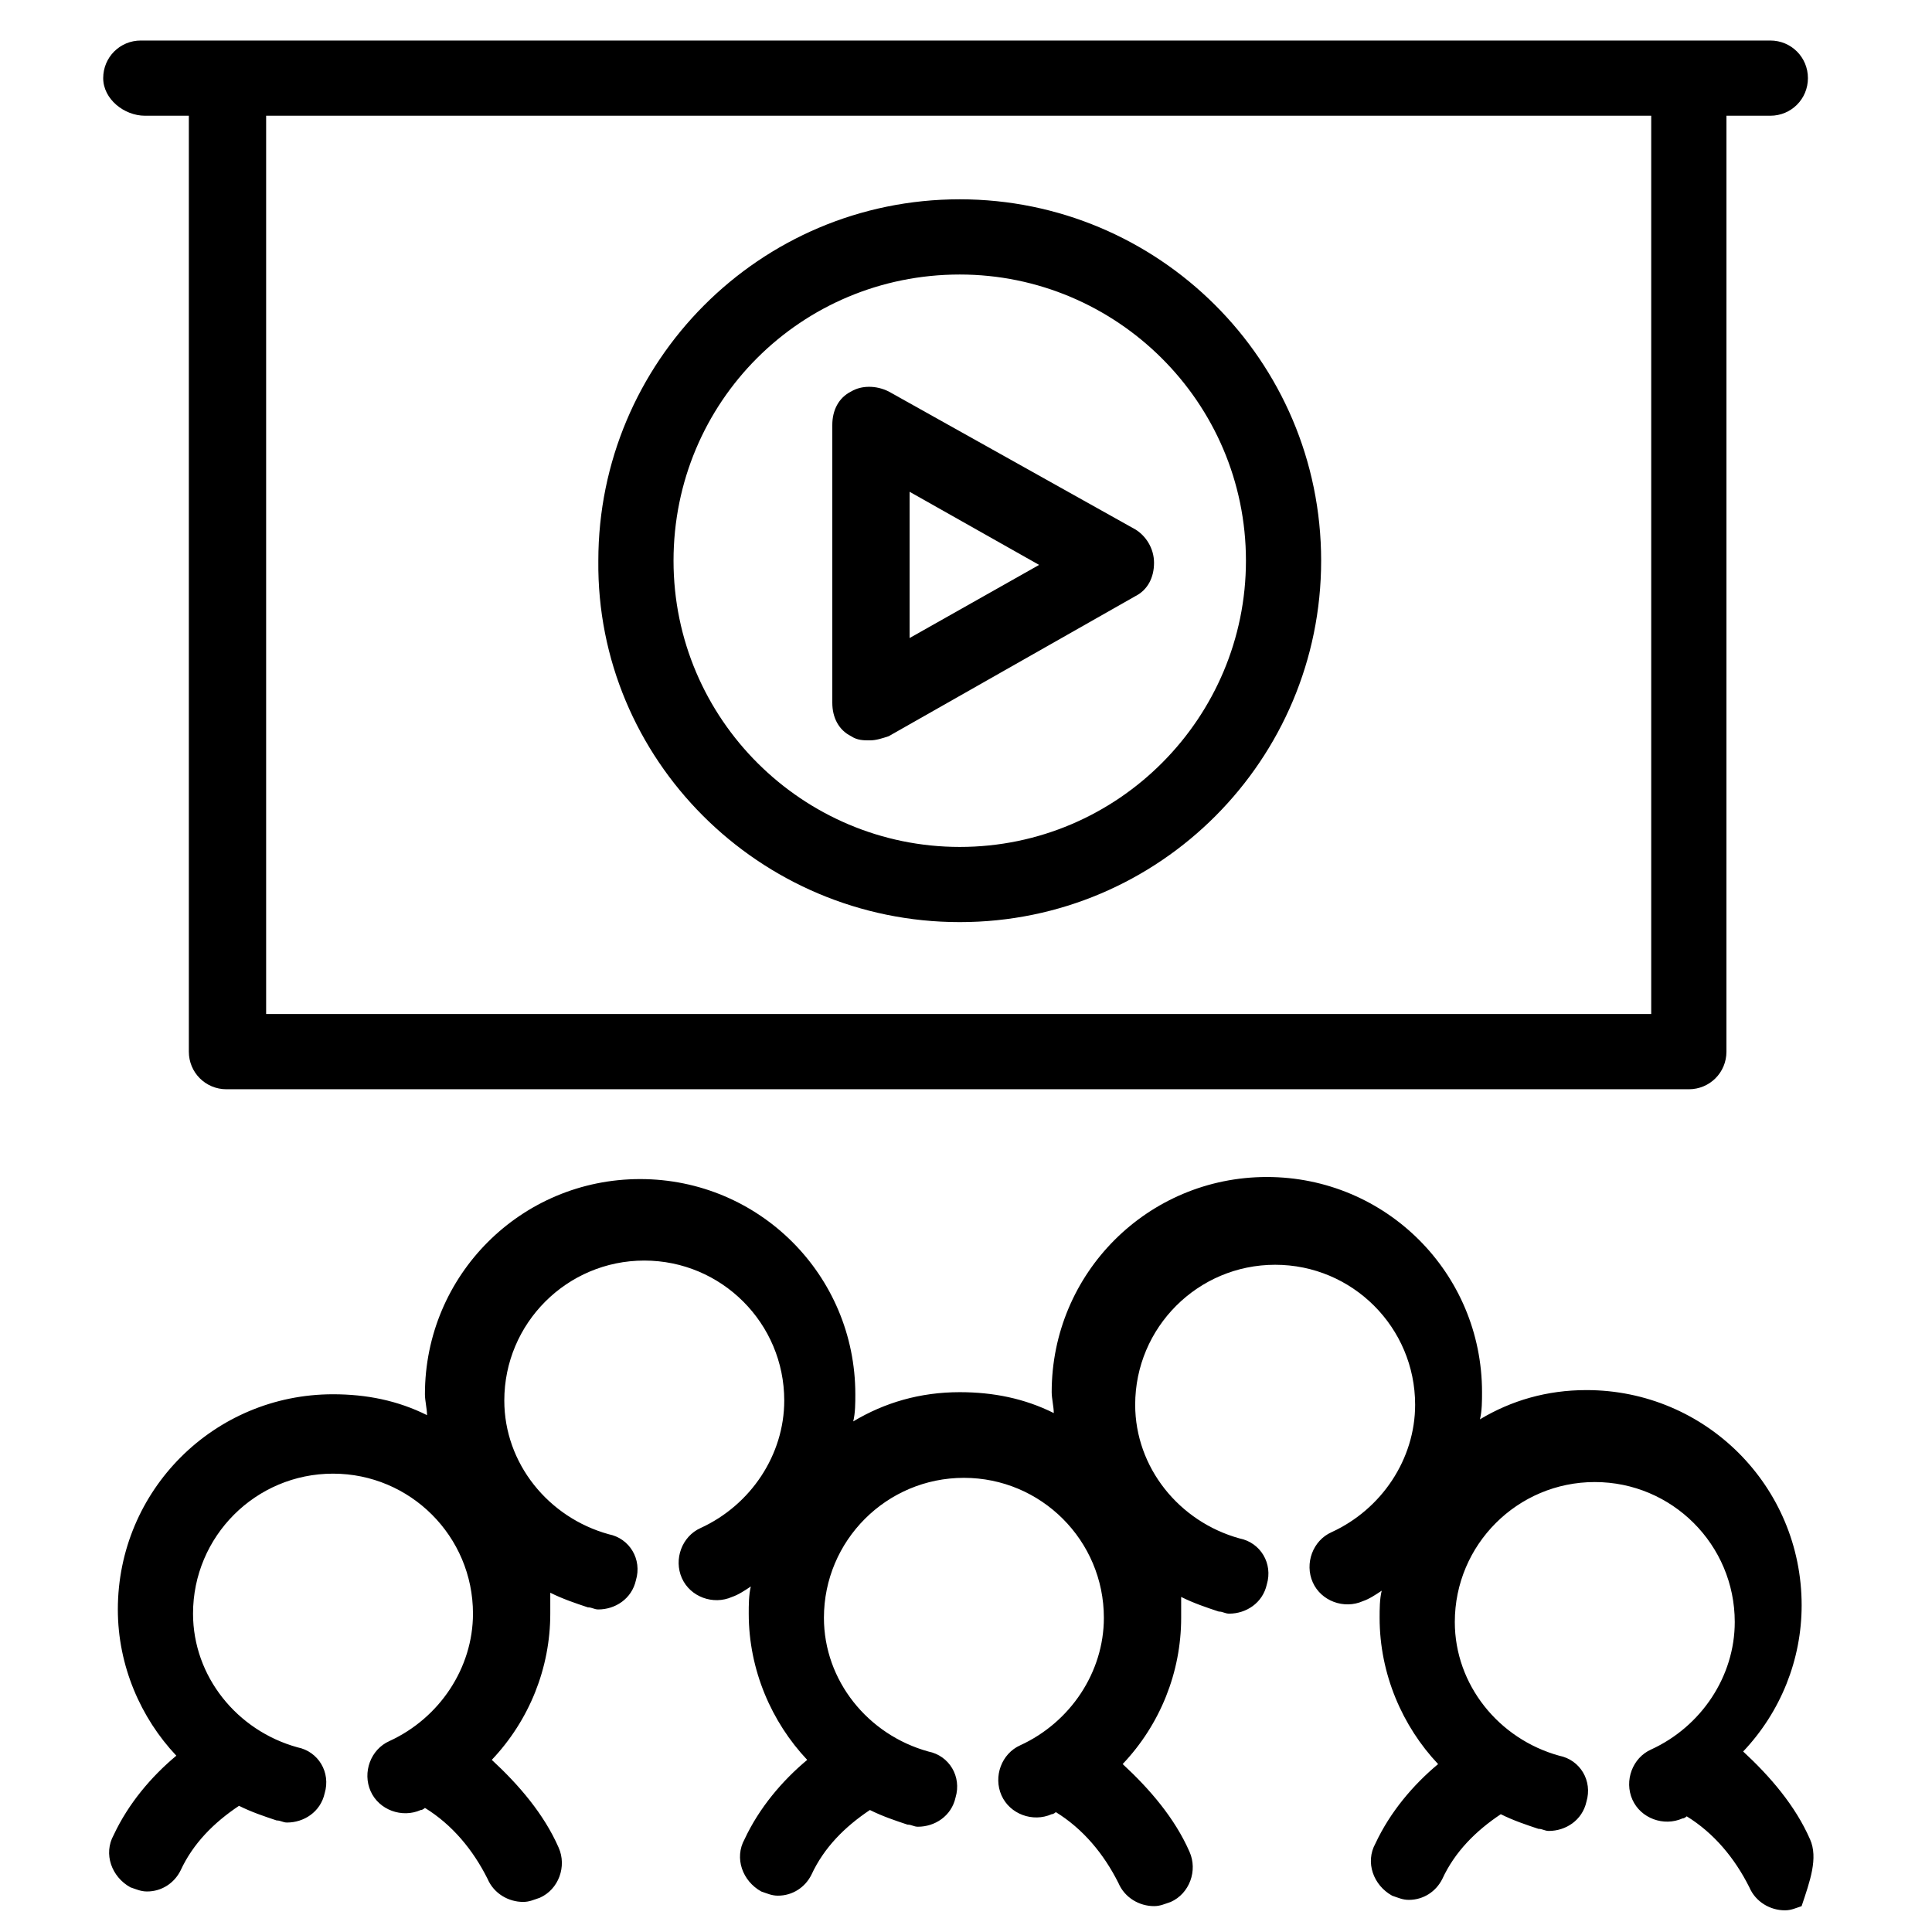
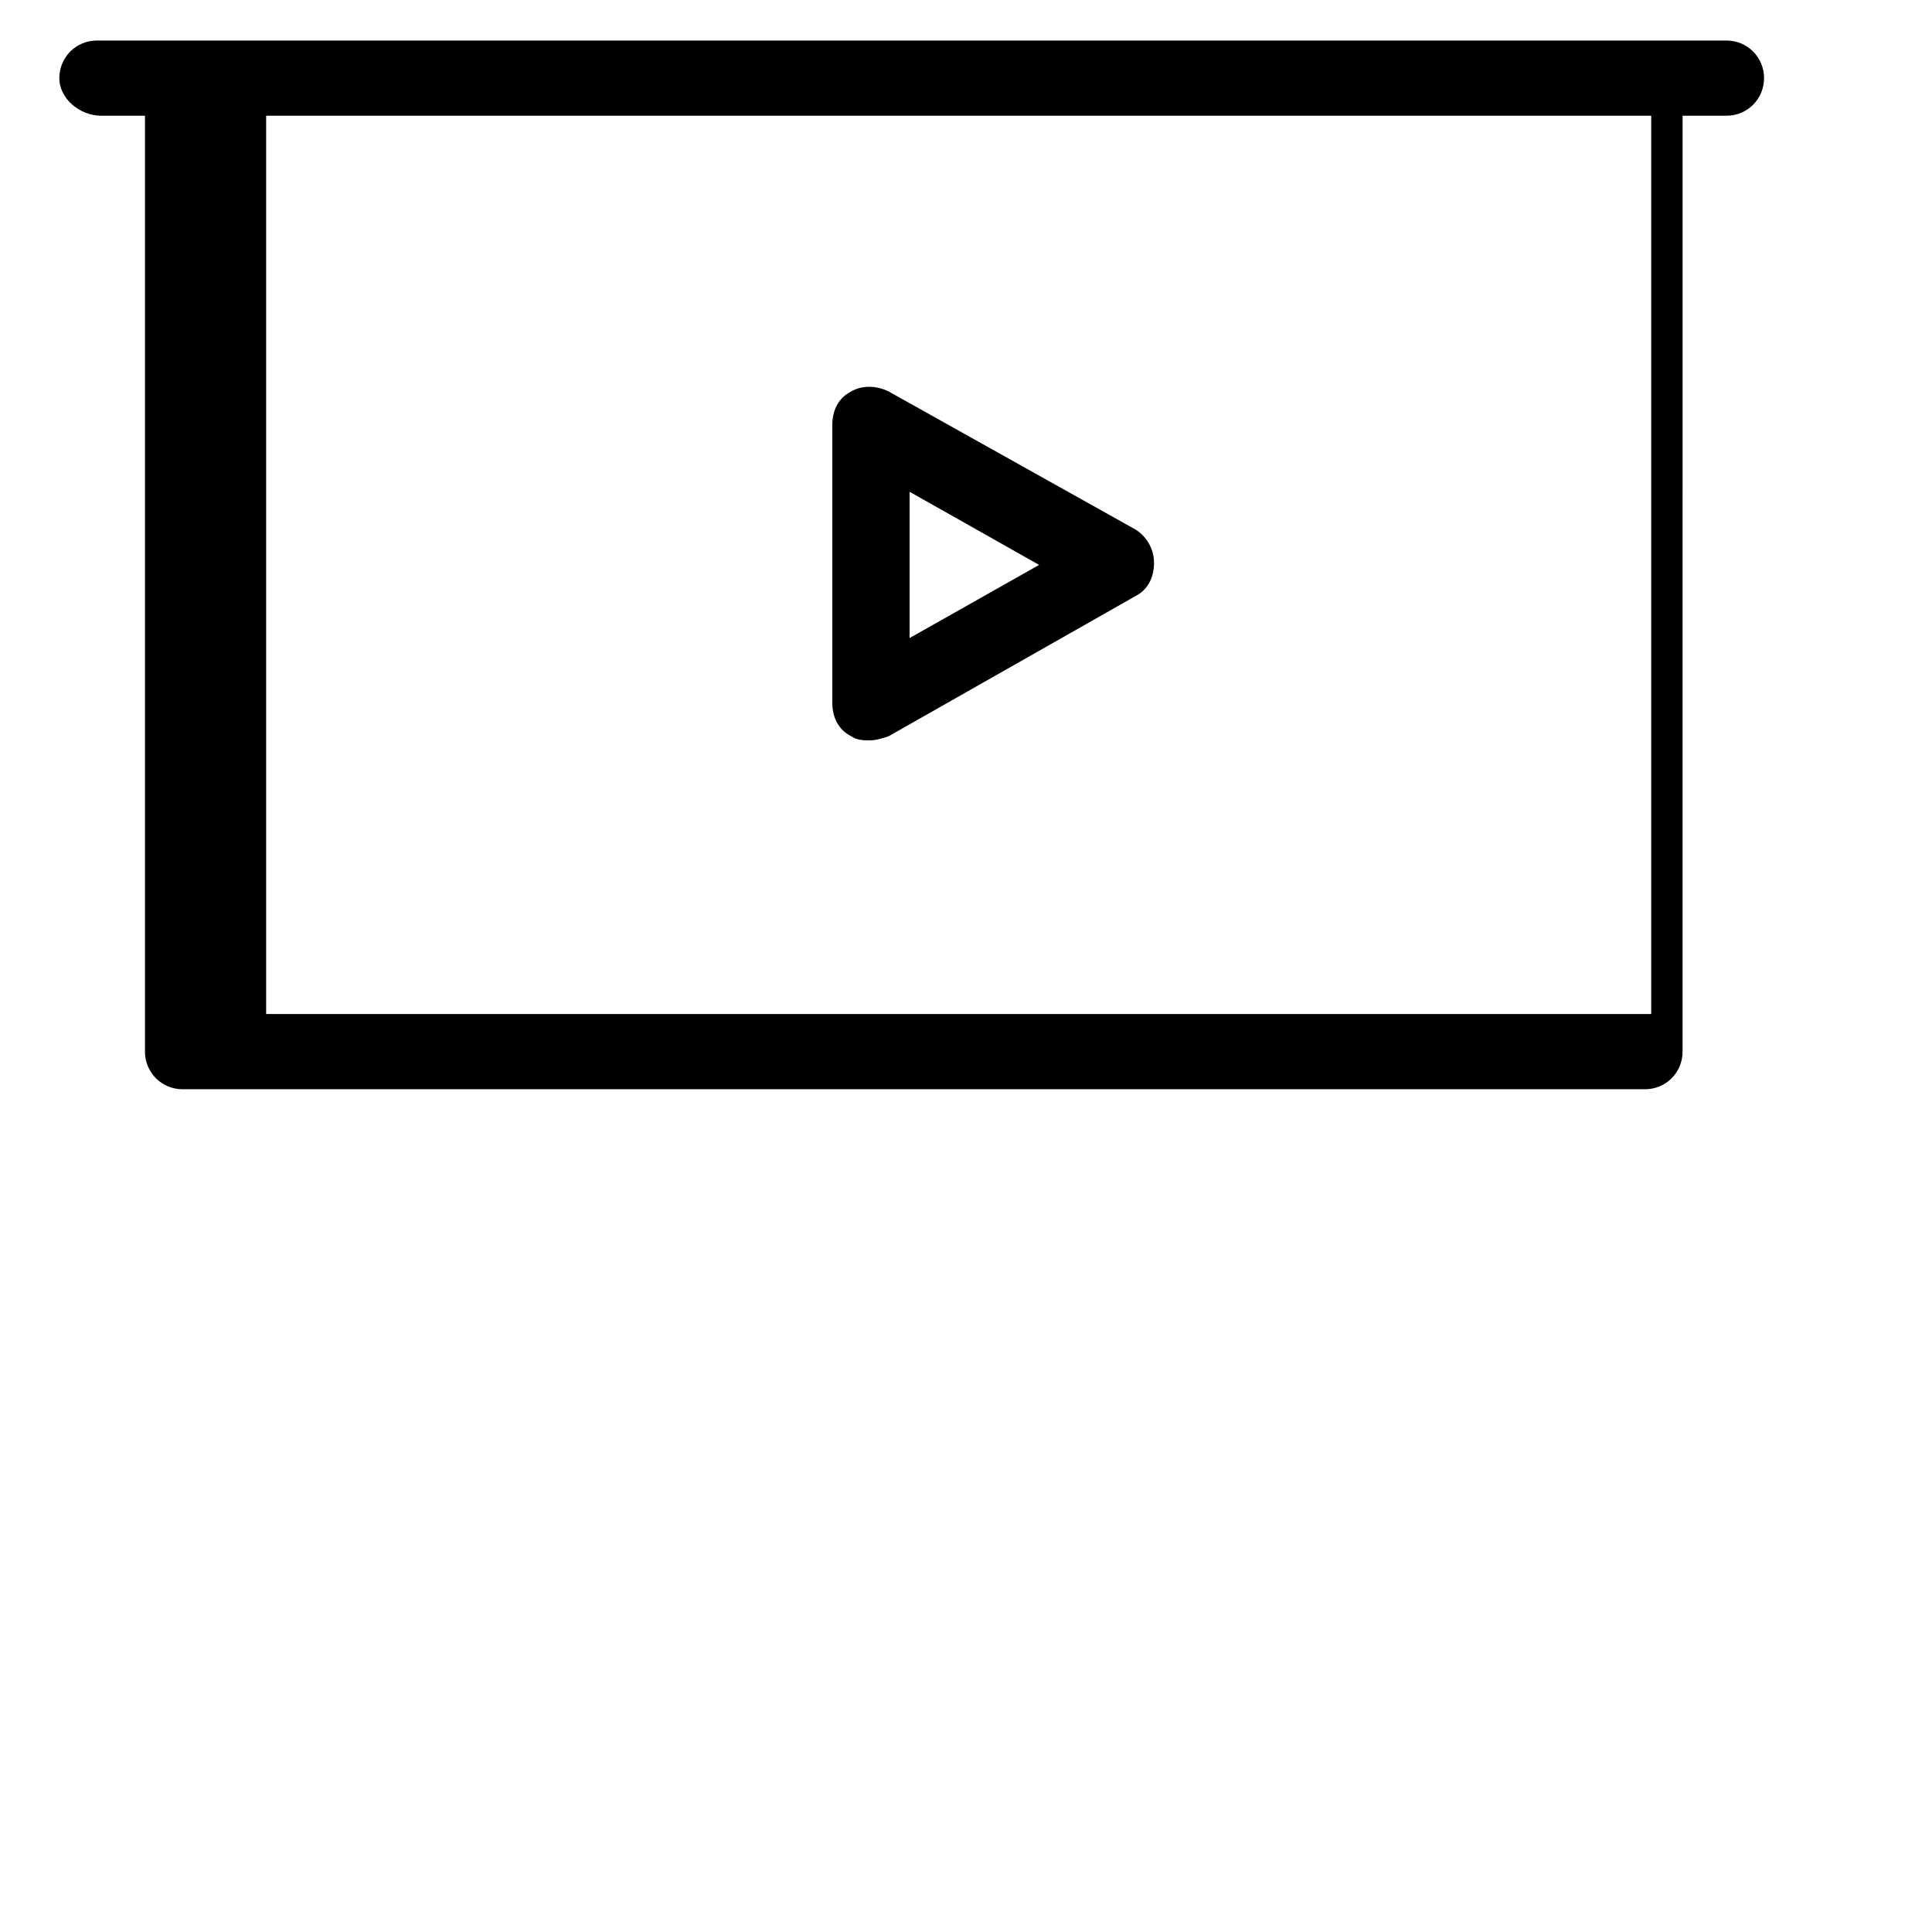
<svg xmlns="http://www.w3.org/2000/svg" fill="#000000" width="800px" height="800px" version="1.1" viewBox="144 144 512 512">
  <g>
    <path d="m369.55 339.1c1.66 1.105 3.32 1.105 4.984 1.105 1.66 0 3.32-0.555 4.984-1.105l65.328-37.094c3.32-1.66 4.984-4.984 4.984-8.859s-2.215-7.199-4.984-8.859l-65.328-36.535c-3.32-1.66-7.199-1.66-9.965 0-3.32 1.66-4.984 4.984-4.984 8.859v73.633c0 3.875 1.66 7.195 4.981 8.855zm15.504-64.773 34.324 19.379-34.324 19.379z" />
-     <path d="m623.67 631.42c-3.875-8.859-10.52-16.609-17.715-23.254 9.965-10.52 15.5-24.359 15.5-38.754 0-31.559-25.469-57.023-57.023-57.023-10.52 0-19.93 2.769-28.234 7.75 0.555-2.215 0.555-4.984 0.555-7.199 0-31.559-25.469-57.023-57.023-57.023-31.559 0-57.023 25.469-57.023 57.023 0 1.66 0.555 3.875 0.555 5.535-7.75-3.875-16.055-5.535-24.914-5.535-10.52 0-19.93 2.769-28.234 7.75 0.555-2.215 0.555-4.984 0.555-7.199 0-31.559-25.469-57.023-57.023-57.023-31.566 0.004-57.035 25.473-57.035 57.027 0 1.66 0.555 3.875 0.555 5.535-7.75-3.875-16.055-5.535-24.914-5.535-31.559 0-57.023 25.469-57.023 57.027 0 14.949 6.09 28.789 15.5 38.754-6.644 5.535-12.734 12.734-16.609 21.039-2.769 4.984-0.555 11.074 4.43 13.84 1.66 0.555 2.769 1.105 4.43 1.105 3.875 0 7.199-2.215 8.859-5.535 3.32-7.199 8.859-12.734 15.5-17.164 3.32 1.66 6.644 2.769 9.965 3.875 1.105 0 1.66 0.555 2.769 0.555 4.43 0 8.859-2.769 9.965-7.75 1.66-5.535-1.66-11.074-7.199-12.18-16.055-4.43-27.684-18.824-27.684-35.434 0-20.484 16.609-37.094 37.094-37.094 20.484 0 37.094 16.609 37.094 37.094 0 14.395-8.859 27.684-22.145 33.773-4.981 2.215-7.195 8.305-4.981 13.285 2.215 4.984 8.305 7.199 13.289 4.984 0.555 0 1.105-0.555 1.105-0.555 7.199 4.43 12.734 11.074 16.609 18.824 1.66 3.875 5.535 6.09 9.41 6.09 1.66 0 2.769-0.555 4.43-1.105 4.984-2.215 7.199-8.305 4.984-13.289-3.875-8.859-10.52-16.609-17.715-23.254 9.965-10.52 15.5-24.359 15.5-38.754v-5.535c3.32 1.66 6.644 2.769 9.965 3.875 1.105 0 1.66 0.555 2.769 0.555 4.43 0 8.859-2.769 9.965-7.75 1.66-5.535-1.66-11.074-7.199-12.18-16.055-4.43-27.684-18.824-27.684-35.434 0-20.484 16.609-37.094 37.094-37.094s37.094 16.609 37.094 37.094c0 14.395-8.859 27.684-22.145 33.773-4.984 2.215-7.199 8.305-4.984 13.289 2.215 4.984 8.305 7.199 13.289 4.984 1.66-0.555 3.32-1.66 4.984-2.769-0.555 2.215-0.555 4.984-0.555 7.199 0 14.949 6.09 28.789 15.5 38.754-6.644 5.535-12.734 12.734-16.609 21.039-2.769 4.984-0.555 11.074 4.43 13.84 1.66 0.555 2.769 1.105 4.43 1.105 3.875 0 7.199-2.215 8.859-5.535 3.32-7.199 8.859-12.734 15.5-17.164 3.32 1.66 6.644 2.769 9.965 3.875 1.105 0 1.66 0.555 2.769 0.555 4.43 0 8.859-2.769 9.965-7.75 1.66-5.535-1.66-11.074-7.199-12.18-16.055-4.43-27.684-18.824-27.684-35.434 0-20.484 16.609-37.094 37.094-37.094s37.094 16.609 37.094 37.094c0 14.395-8.859 27.684-22.145 33.773-4.984 2.215-7.199 8.305-4.984 13.289s8.305 7.199 13.289 4.984c0.555 0 1.105-0.555 1.105-0.555 7.199 4.43 12.734 11.074 16.609 18.824 1.66 3.875 5.535 6.09 9.41 6.09 1.66 0 2.769-0.555 4.43-1.105 4.984-2.215 7.199-8.305 4.984-13.289-3.875-8.859-10.52-16.609-17.715-23.254 9.965-10.52 15.5-24.359 15.5-38.754v-5.535c3.32 1.66 6.644 2.769 9.965 3.875 1.105 0 1.66 0.555 2.769 0.555 4.43 0 8.859-2.769 9.965-7.75 1.66-5.535-1.66-11.074-7.199-12.18-16.055-4.43-27.684-18.824-27.684-35.434 0-20.484 16.609-37.094 37.094-37.094s37.094 16.609 37.094 37.094c0 14.395-8.859 27.684-22.145 33.773-4.984 2.215-7.199 8.305-4.984 13.289 2.215 4.984 8.305 7.199 13.289 4.984 1.66-0.555 3.32-1.66 4.984-2.769-0.555 2.215-0.555 4.984-0.555 7.199 0 14.949 6.09 28.789 15.5 38.754-6.644 5.535-12.734 12.734-16.609 21.039-2.769 4.984-0.555 11.074 4.43 13.84 1.66 0.555 2.769 1.105 4.43 1.105 3.875 0 7.199-2.215 8.859-5.535 3.32-7.199 8.859-12.734 15.5-17.164 3.32 1.66 6.644 2.769 9.965 3.875 1.105 0 1.66 0.555 2.769 0.555 4.43 0 8.859-2.769 9.965-7.75 1.66-5.535-1.66-11.074-7.199-12.18-16.055-4.43-27.684-18.824-27.684-35.434 0-20.484 16.609-37.094 37.094-37.094s37.094 16.609 37.094 37.094c0 14.395-8.859 27.684-22.145 33.773-4.984 2.215-7.199 8.305-4.984 13.289s8.305 7.199 13.289 4.984c0.555 0 1.105-0.555 1.105-0.555 7.199 4.43 12.734 11.074 16.609 18.824 1.66 3.875 5.535 6.09 9.41 6.09 1.66 0 2.769-0.555 4.43-1.105 2.231-6.664 4.445-12.754 2.231-17.738z" />
-     <path d="m182.42 174.67h11.625v248.03c0 5.535 4.43 9.965 9.965 9.965h387.55c5.535 0 9.965-4.43 9.965-9.965l0.004-248.03h11.625c5.535 0 9.965-4.43 9.965-9.965s-4.43-9.965-9.965-9.965h-431.84c-5.535 0-9.965 4.43-9.965 9.965s5.535 9.965 11.07 9.965zm399.17 0v238.06h-367.06v-238.06h367.06z" />
-     <path d="m398.34 388.37c53.148 0 95.777-43.184 95.777-95.777 0-53.148-43.184-95.777-95.777-95.777-53.148 0-95.777 43.184-95.777 95.777-0.555 52.594 42.629 95.777 95.777 95.777zm0-171.62c41.523 0 75.848 33.773 75.848 75.848 0 41.523-33.773 75.848-75.848 75.848-41.523 0-75.848-33.773-75.848-75.848 0-42.078 33.773-75.848 75.848-75.848z" />
+     <path d="m182.42 174.67v248.03c0 5.535 4.43 9.965 9.965 9.965h387.55c5.535 0 9.965-4.43 9.965-9.965l0.004-248.03h11.625c5.535 0 9.965-4.43 9.965-9.965s-4.43-9.965-9.965-9.965h-431.84c-5.535 0-9.965 4.43-9.965 9.965s5.535 9.965 11.07 9.965zm399.17 0v238.06h-367.06v-238.06h367.06z" />
  </g>
</svg>